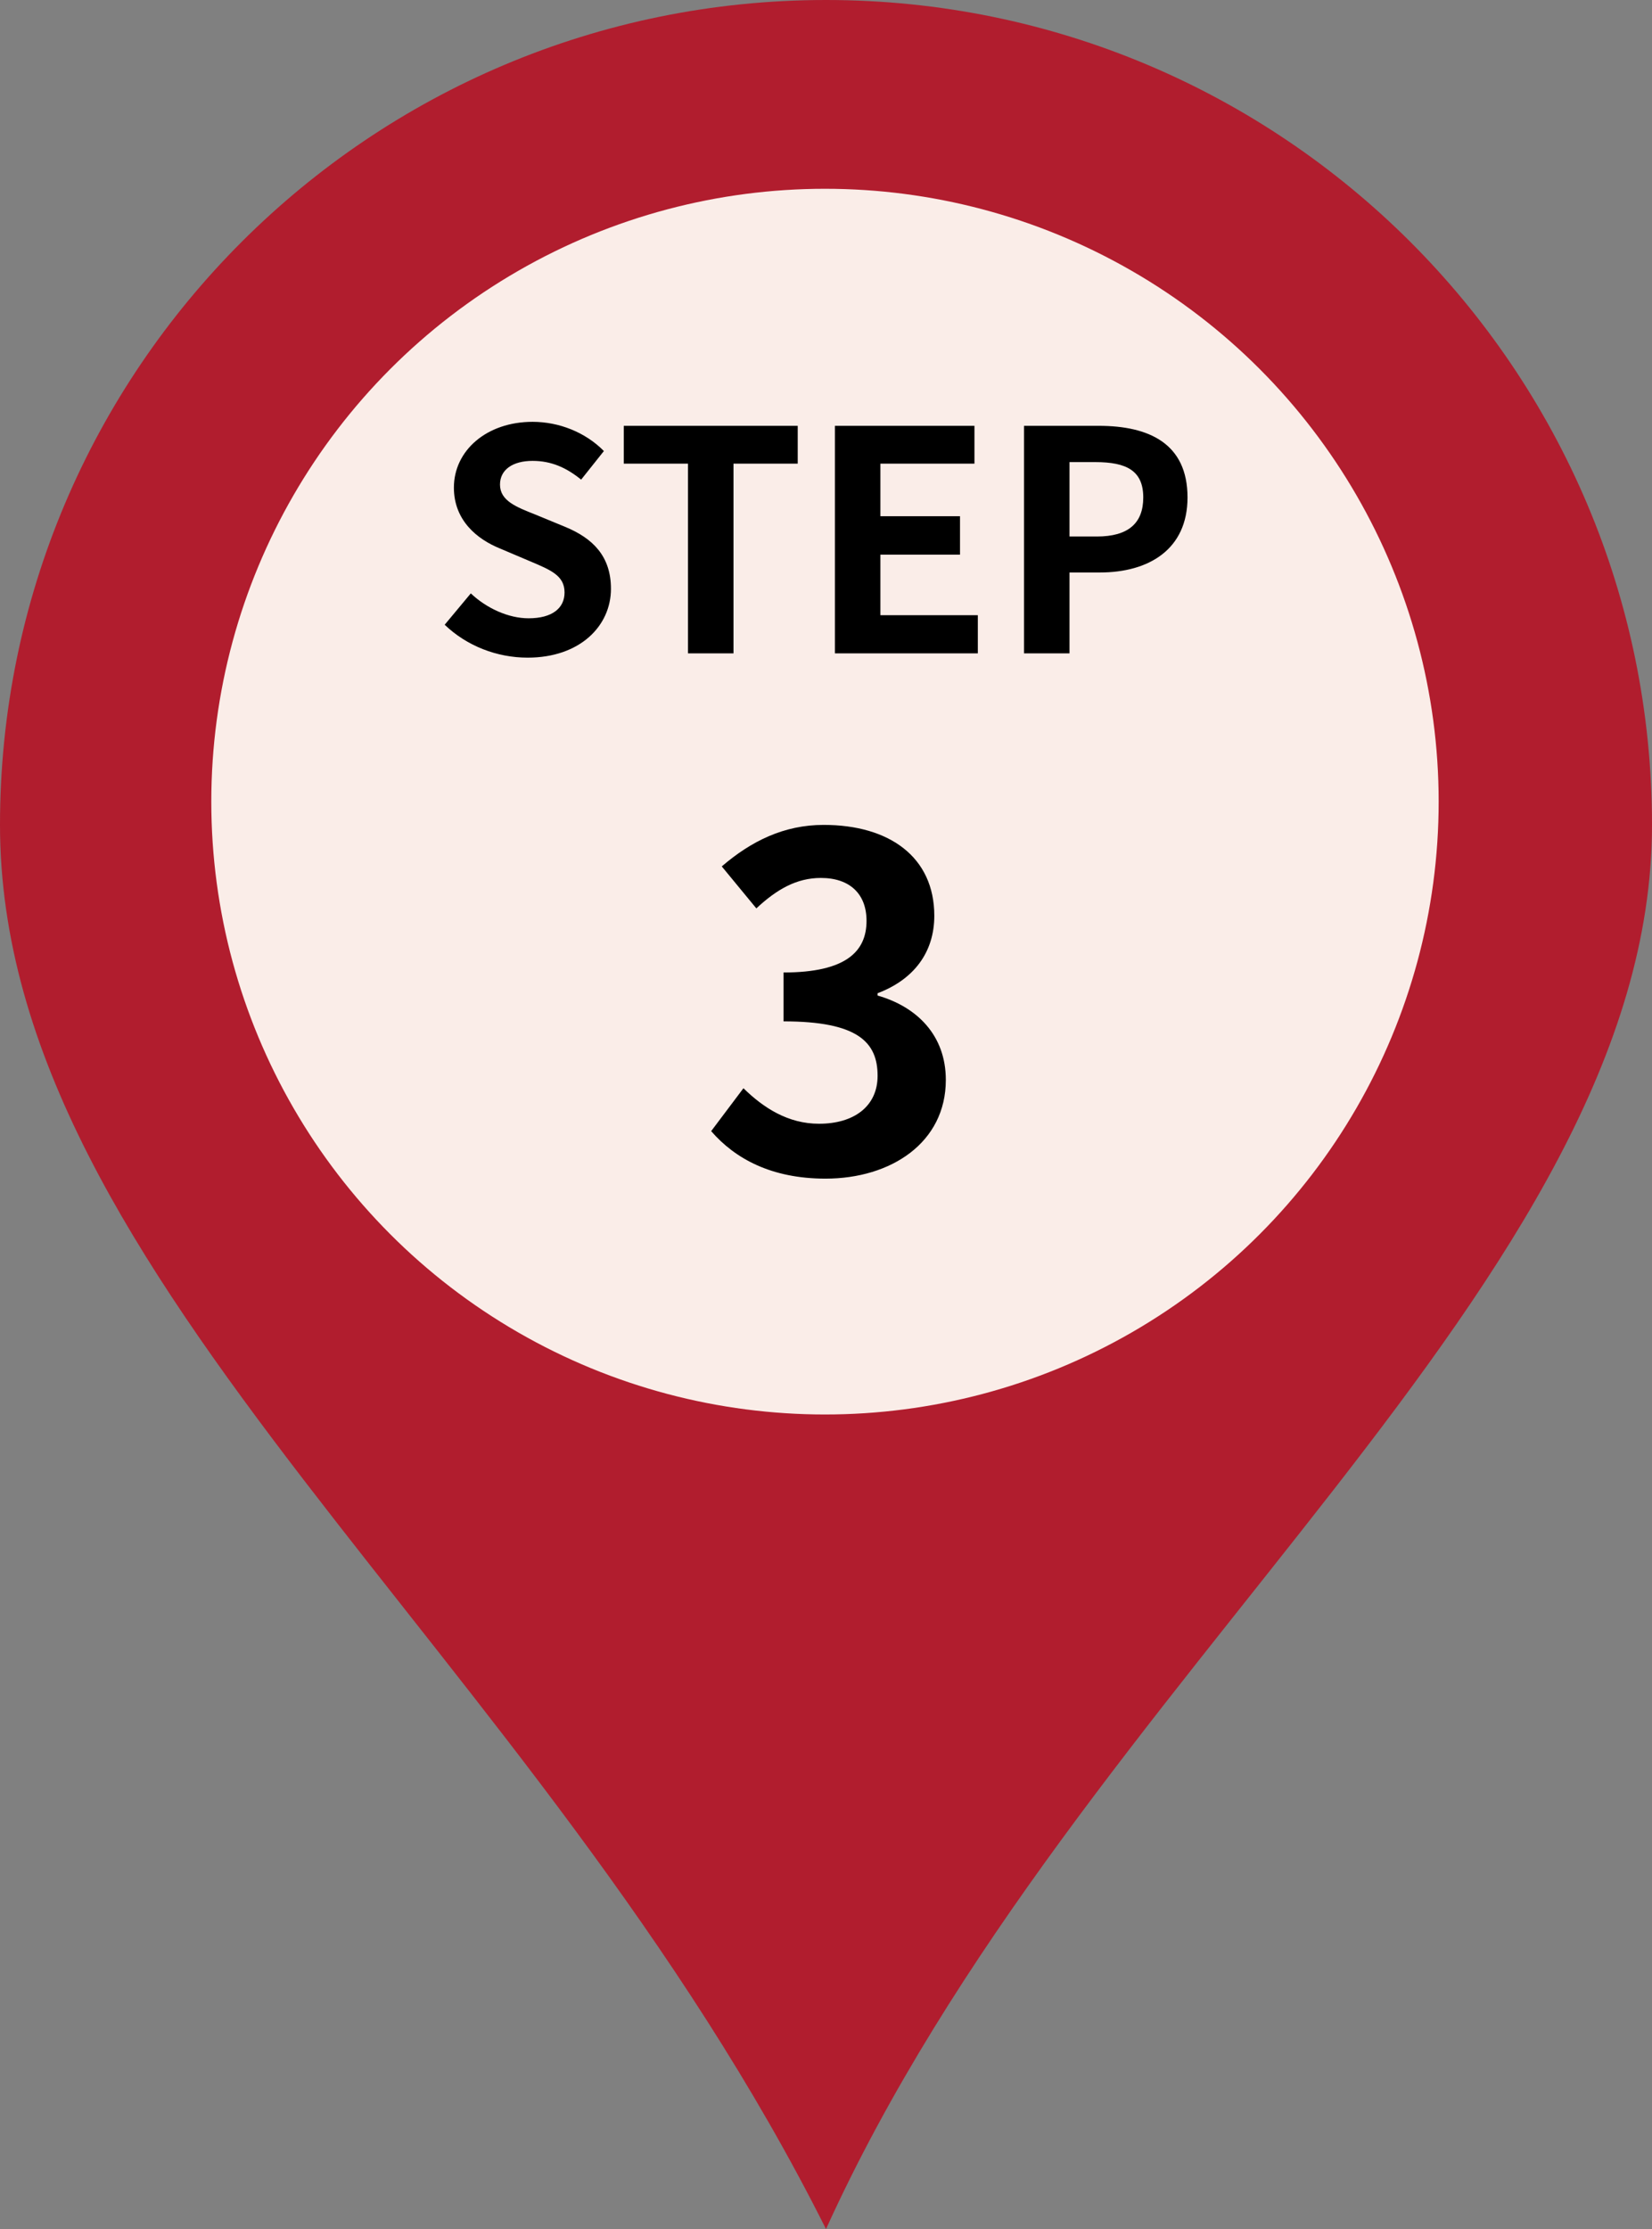
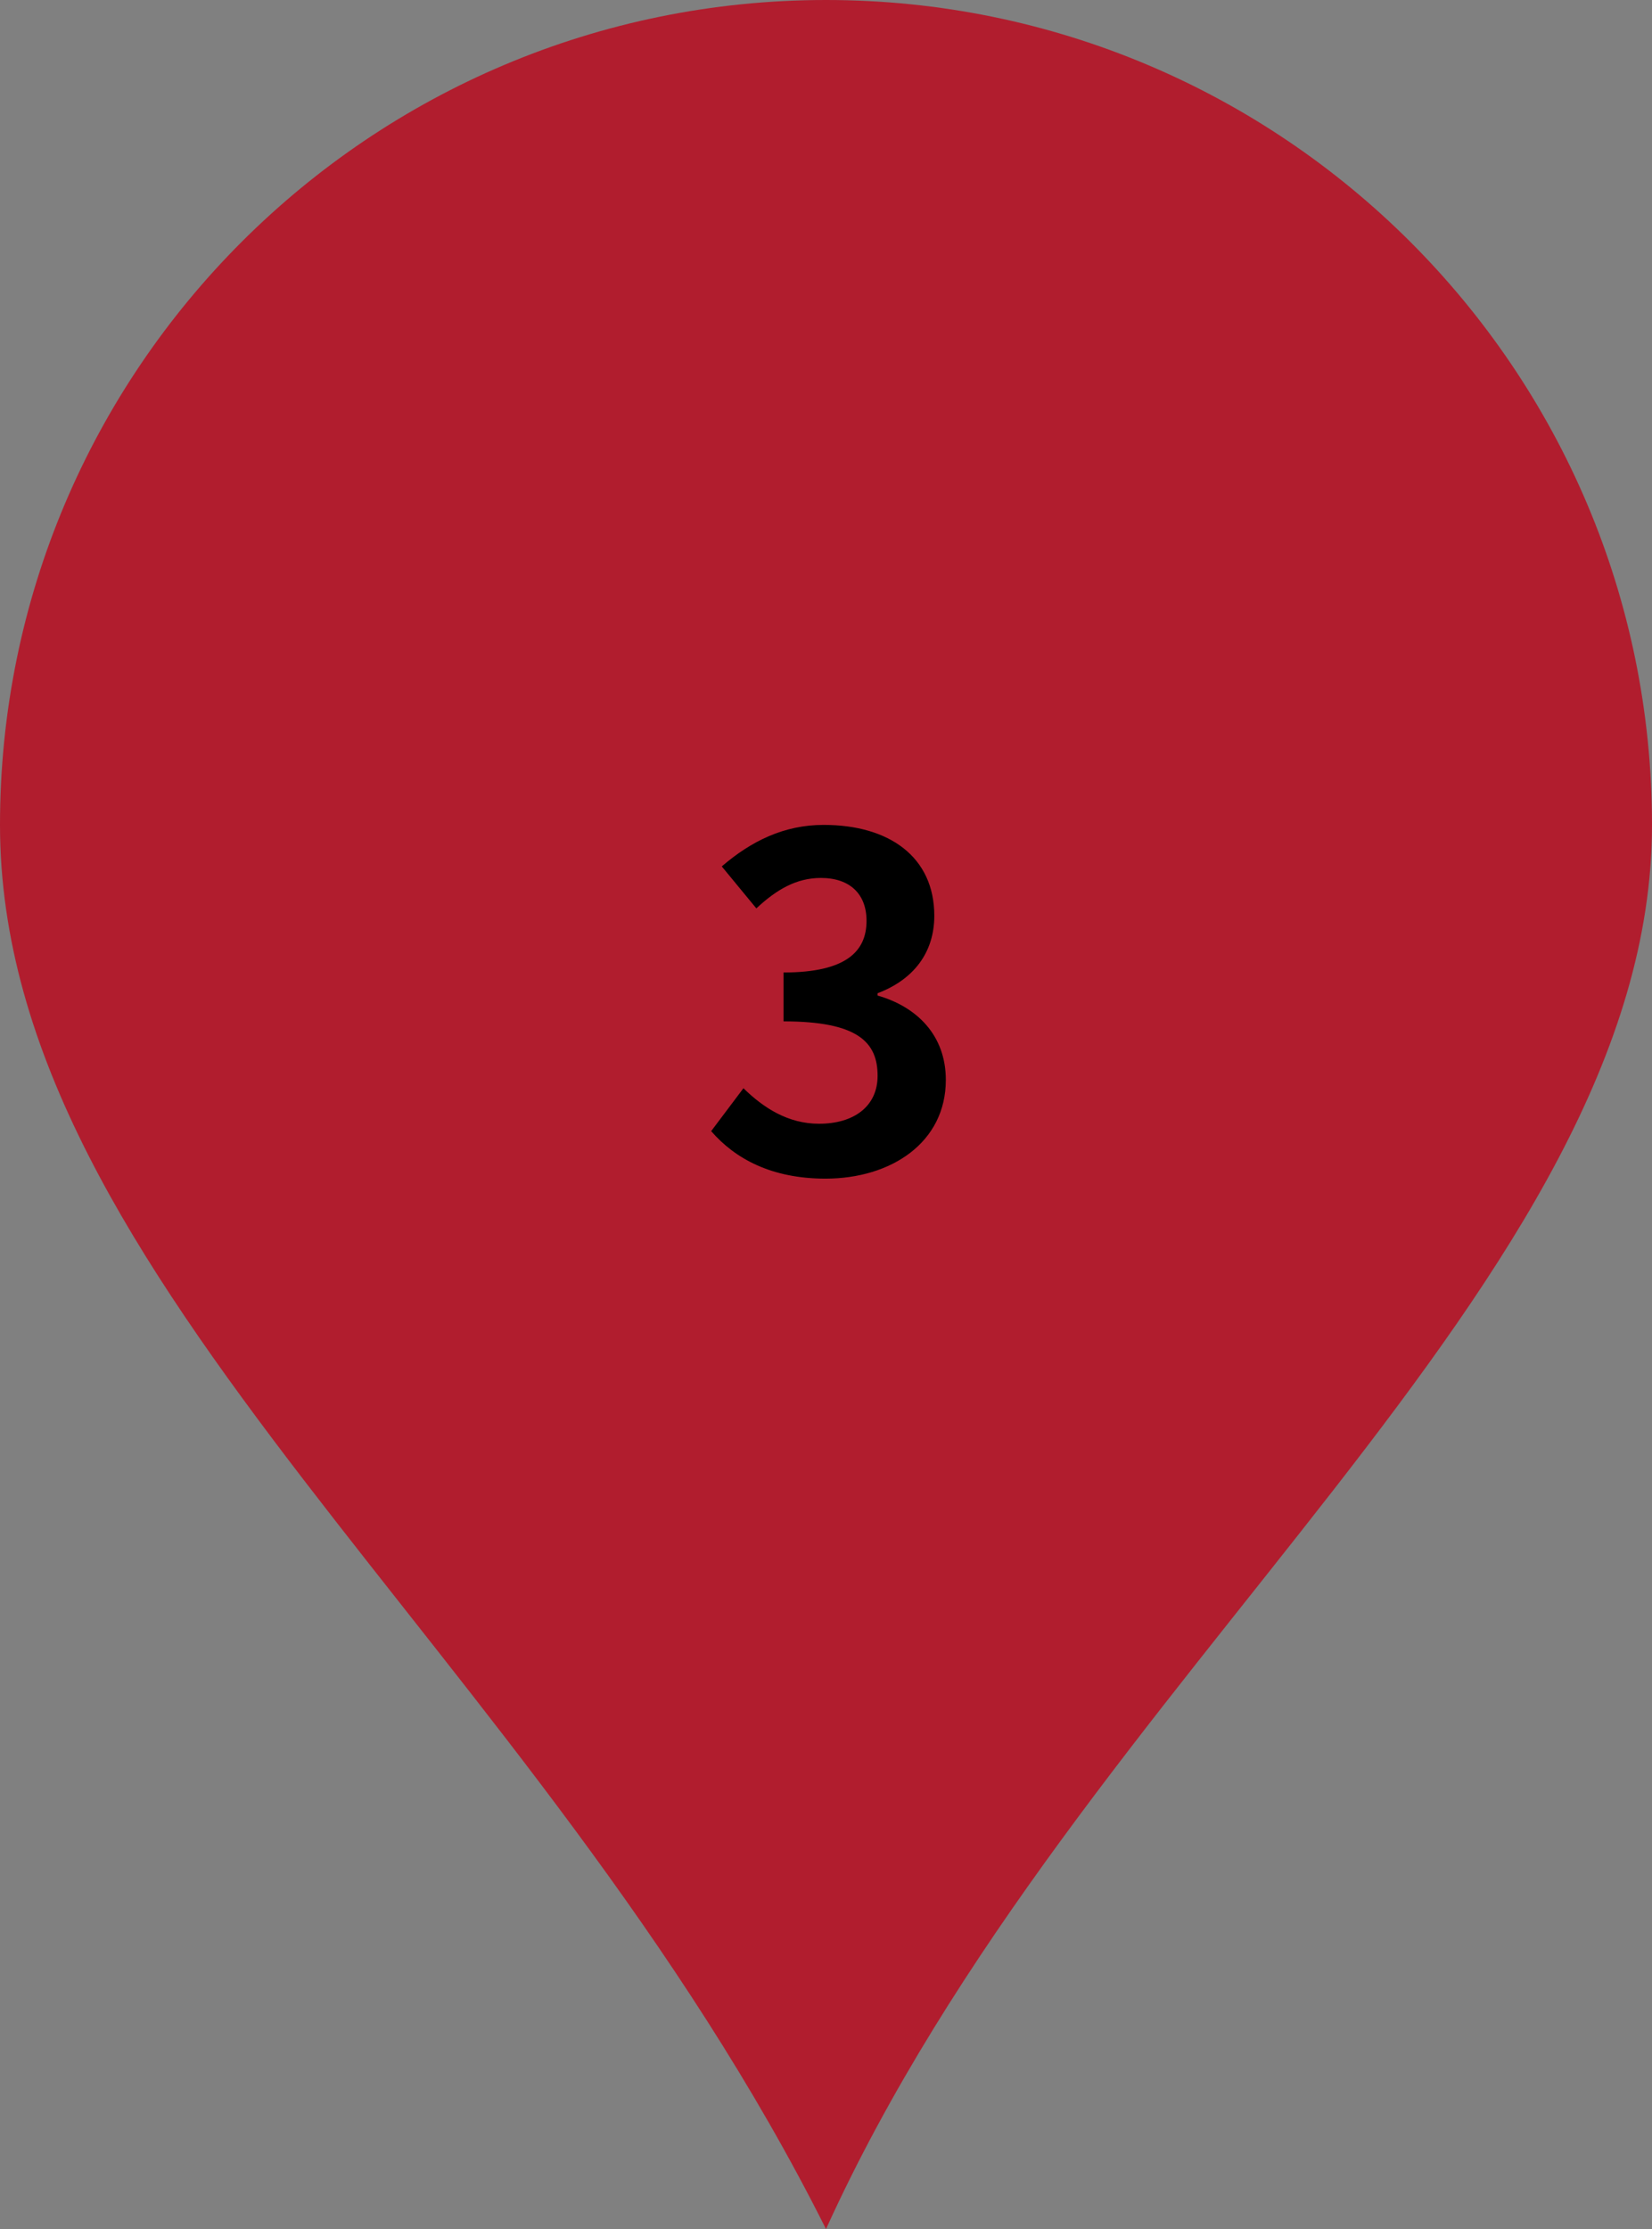
<svg xmlns="http://www.w3.org/2000/svg" width="86" height="116" viewBox="0 0 86 116" fill="none">
  <rect x="0" y="0" width="86" height="116" fill="#808080" stroke="none" />
  <path d="M86 42.928C86 66.637 56.075 87.202 43 116C27.903 85.856 0 66.637 0 42.928C0 19.22 19.252 0 43 0C66.748 0 86 19.22 86 42.928Z" fill="#B11D2E" />
-   <ellipse cx="42.947" cy="41.717" rx="31.947" ry="31.893" fill="#FAEDE8" />
  <path d="M42.974 61.336C40.166 61.336 38.27 60.304 37.022 58.864L38.702 56.632C39.758 57.664 41.03 58.48 42.638 58.48C44.462 58.48 45.686 57.568 45.686 55.984C45.686 54.232 44.654 53.152 40.79 53.152V50.608C44.054 50.608 45.11 49.504 45.11 47.92C45.11 46.528 44.246 45.688 42.734 45.688C41.462 45.688 40.43 46.288 39.374 47.272L37.574 45.088C39.11 43.768 40.814 42.928 42.878 42.928C46.31 42.928 48.638 44.608 48.638 47.656C48.638 49.552 47.582 50.968 45.686 51.688V51.808C47.702 52.384 49.238 53.848 49.238 56.2C49.238 59.464 46.382 61.336 42.974 61.336Z" fill="black" />
-   <path d="M27.469 34.224C25.869 34.224 24.301 33.616 23.149 32.512L24.509 30.88C25.341 31.664 26.477 32.176 27.517 32.176C28.749 32.176 29.389 31.648 29.389 30.832C29.389 29.952 28.669 29.664 27.613 29.216L26.029 28.544C24.845 28.064 23.629 27.088 23.629 25.376C23.629 23.44 25.341 21.952 27.725 21.952C29.101 21.952 30.477 22.496 31.437 23.472L30.253 24.96C29.485 24.336 28.701 23.984 27.725 23.984C26.685 23.984 26.029 24.448 26.029 25.216C26.029 26.064 26.877 26.384 27.885 26.784L29.437 27.424C30.861 28.016 31.805 28.944 31.805 30.64C31.805 32.576 30.189 34.224 27.469 34.224ZM35.816 34V24.128H32.472V22.16H41.528V24.128H38.184V34H35.816ZM43.464 34V22.16H50.728V24.128H45.832V26.864H49.976V28.864H45.832V32.016H50.904V34H43.464ZM53.308 34V22.16H57.196C59.804 22.16 61.82 23.072 61.82 25.888C61.82 28.592 59.804 29.792 57.26 29.792H55.676V34H53.308ZM55.676 27.92H57.1C58.732 27.92 59.516 27.232 59.516 25.888C59.516 24.496 58.652 24.048 57.02 24.048H55.676V27.92Z" fill="black" />
</svg>